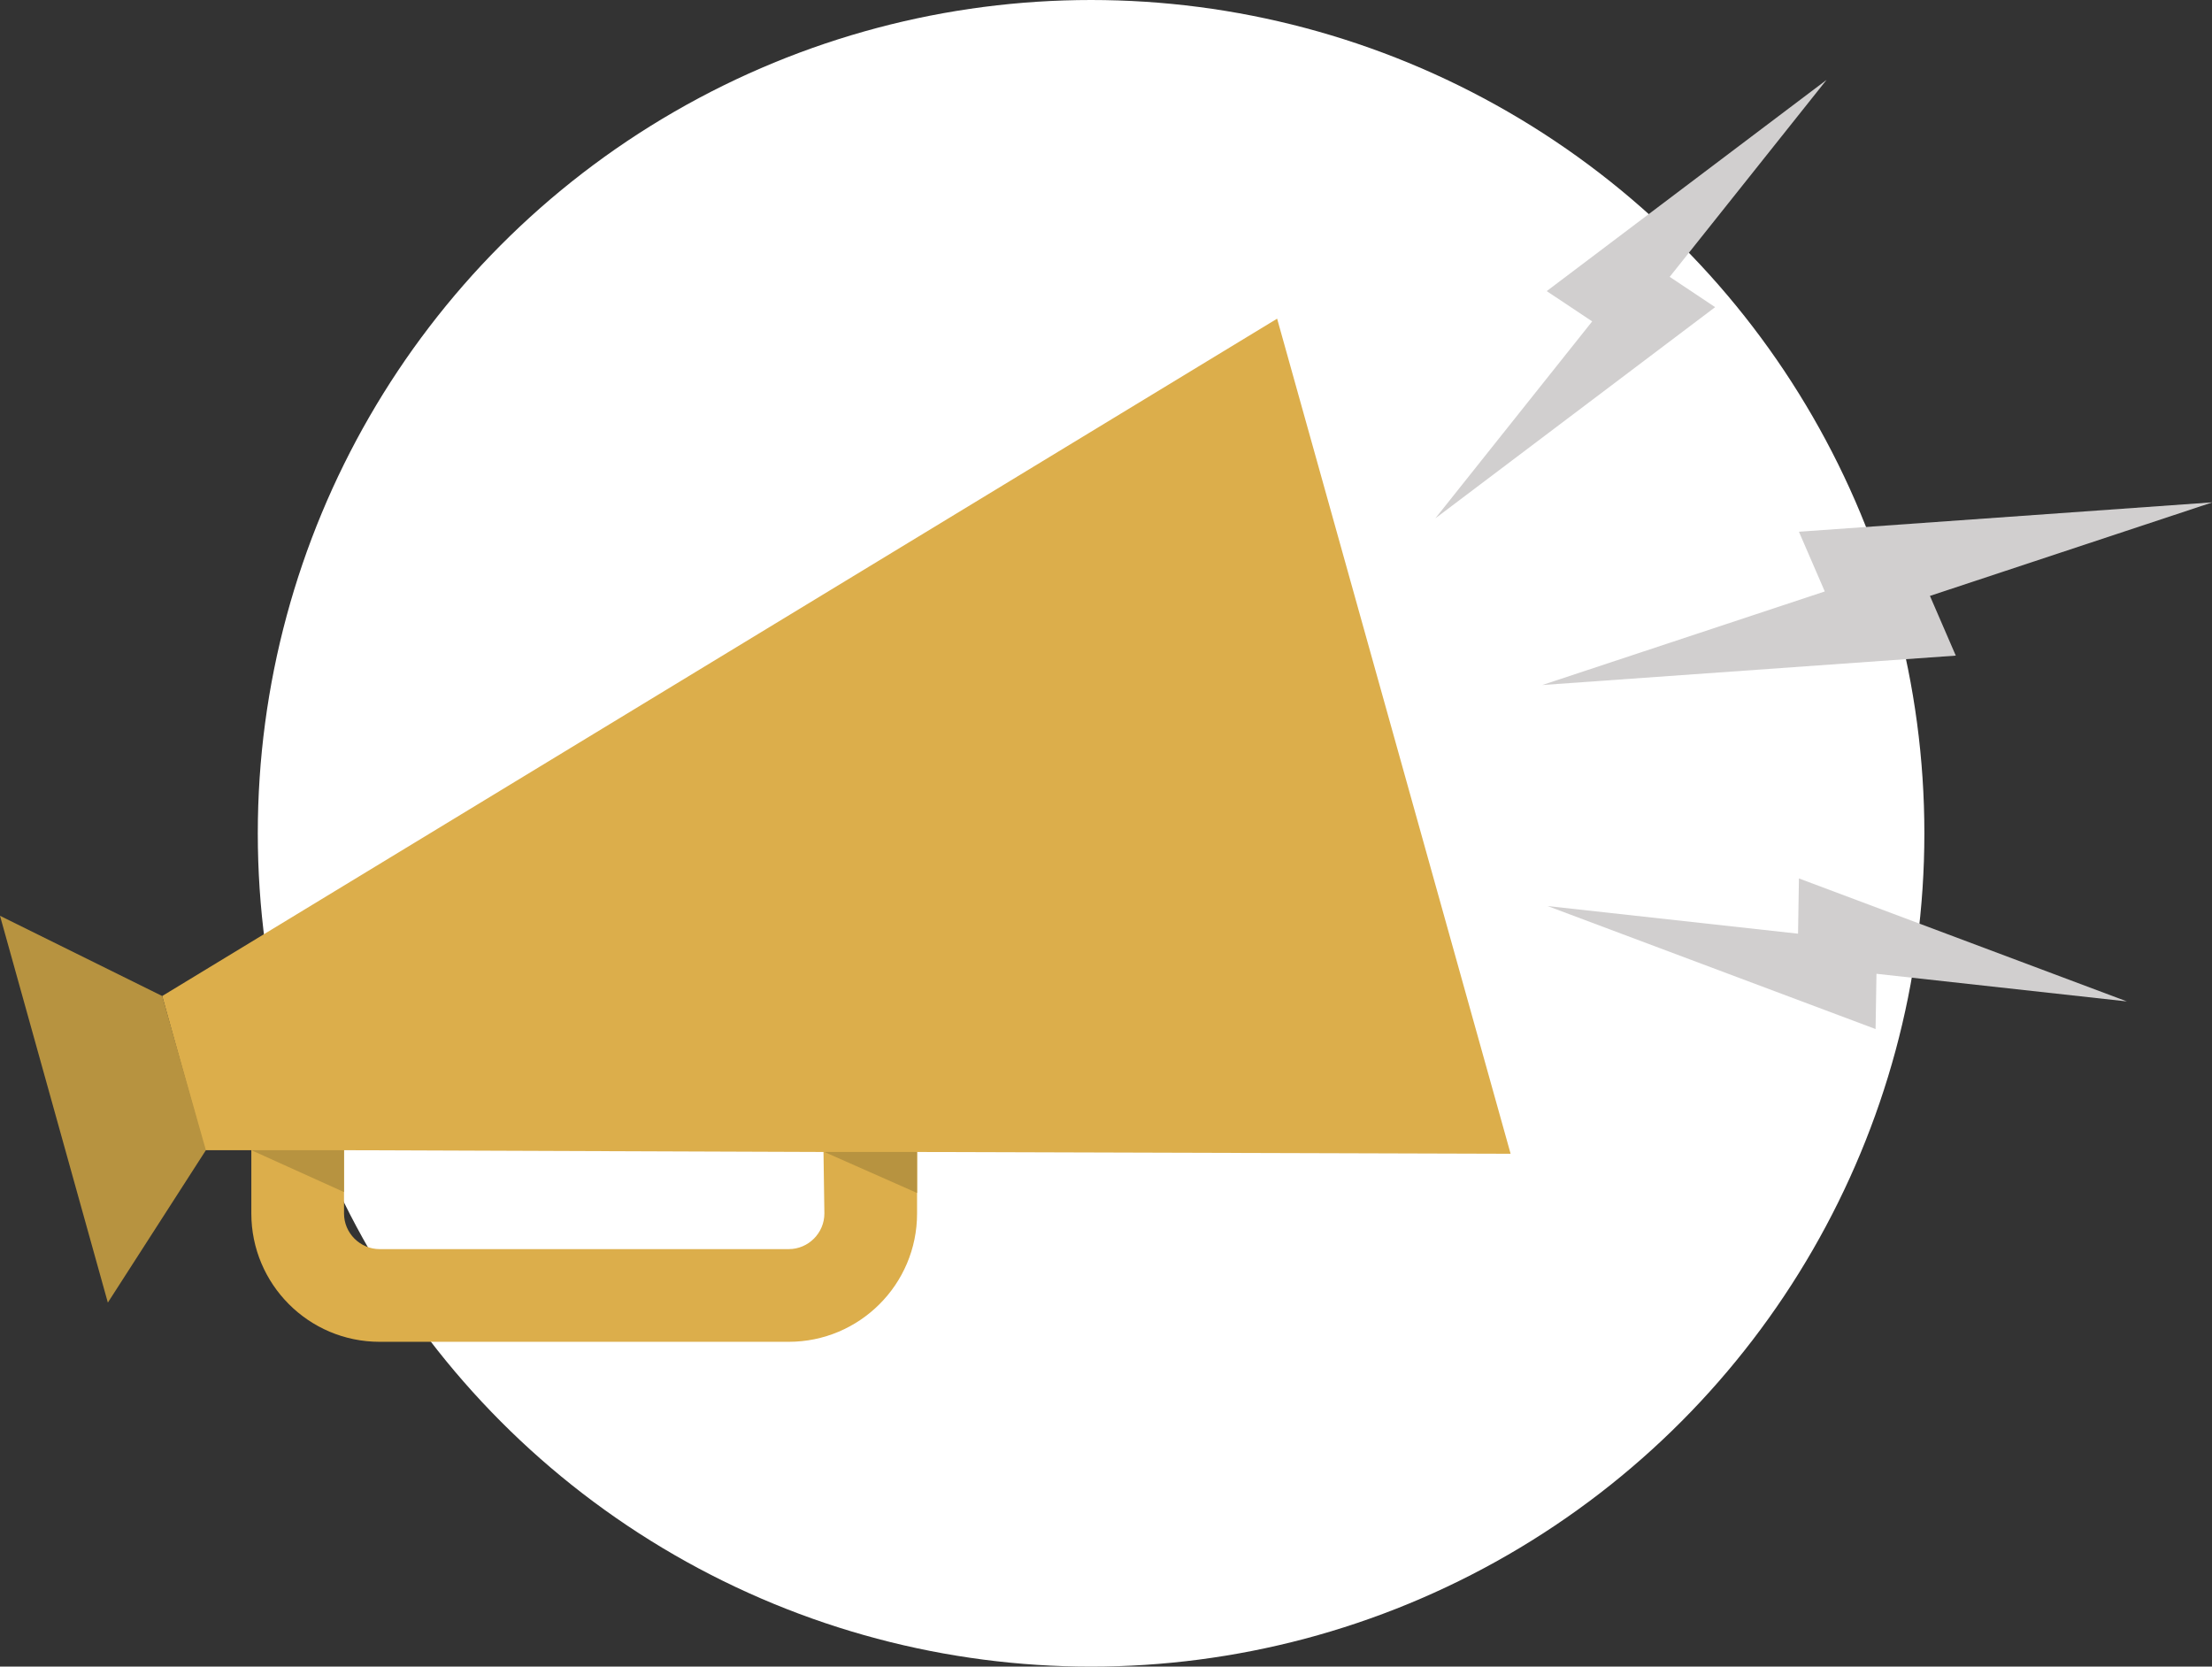
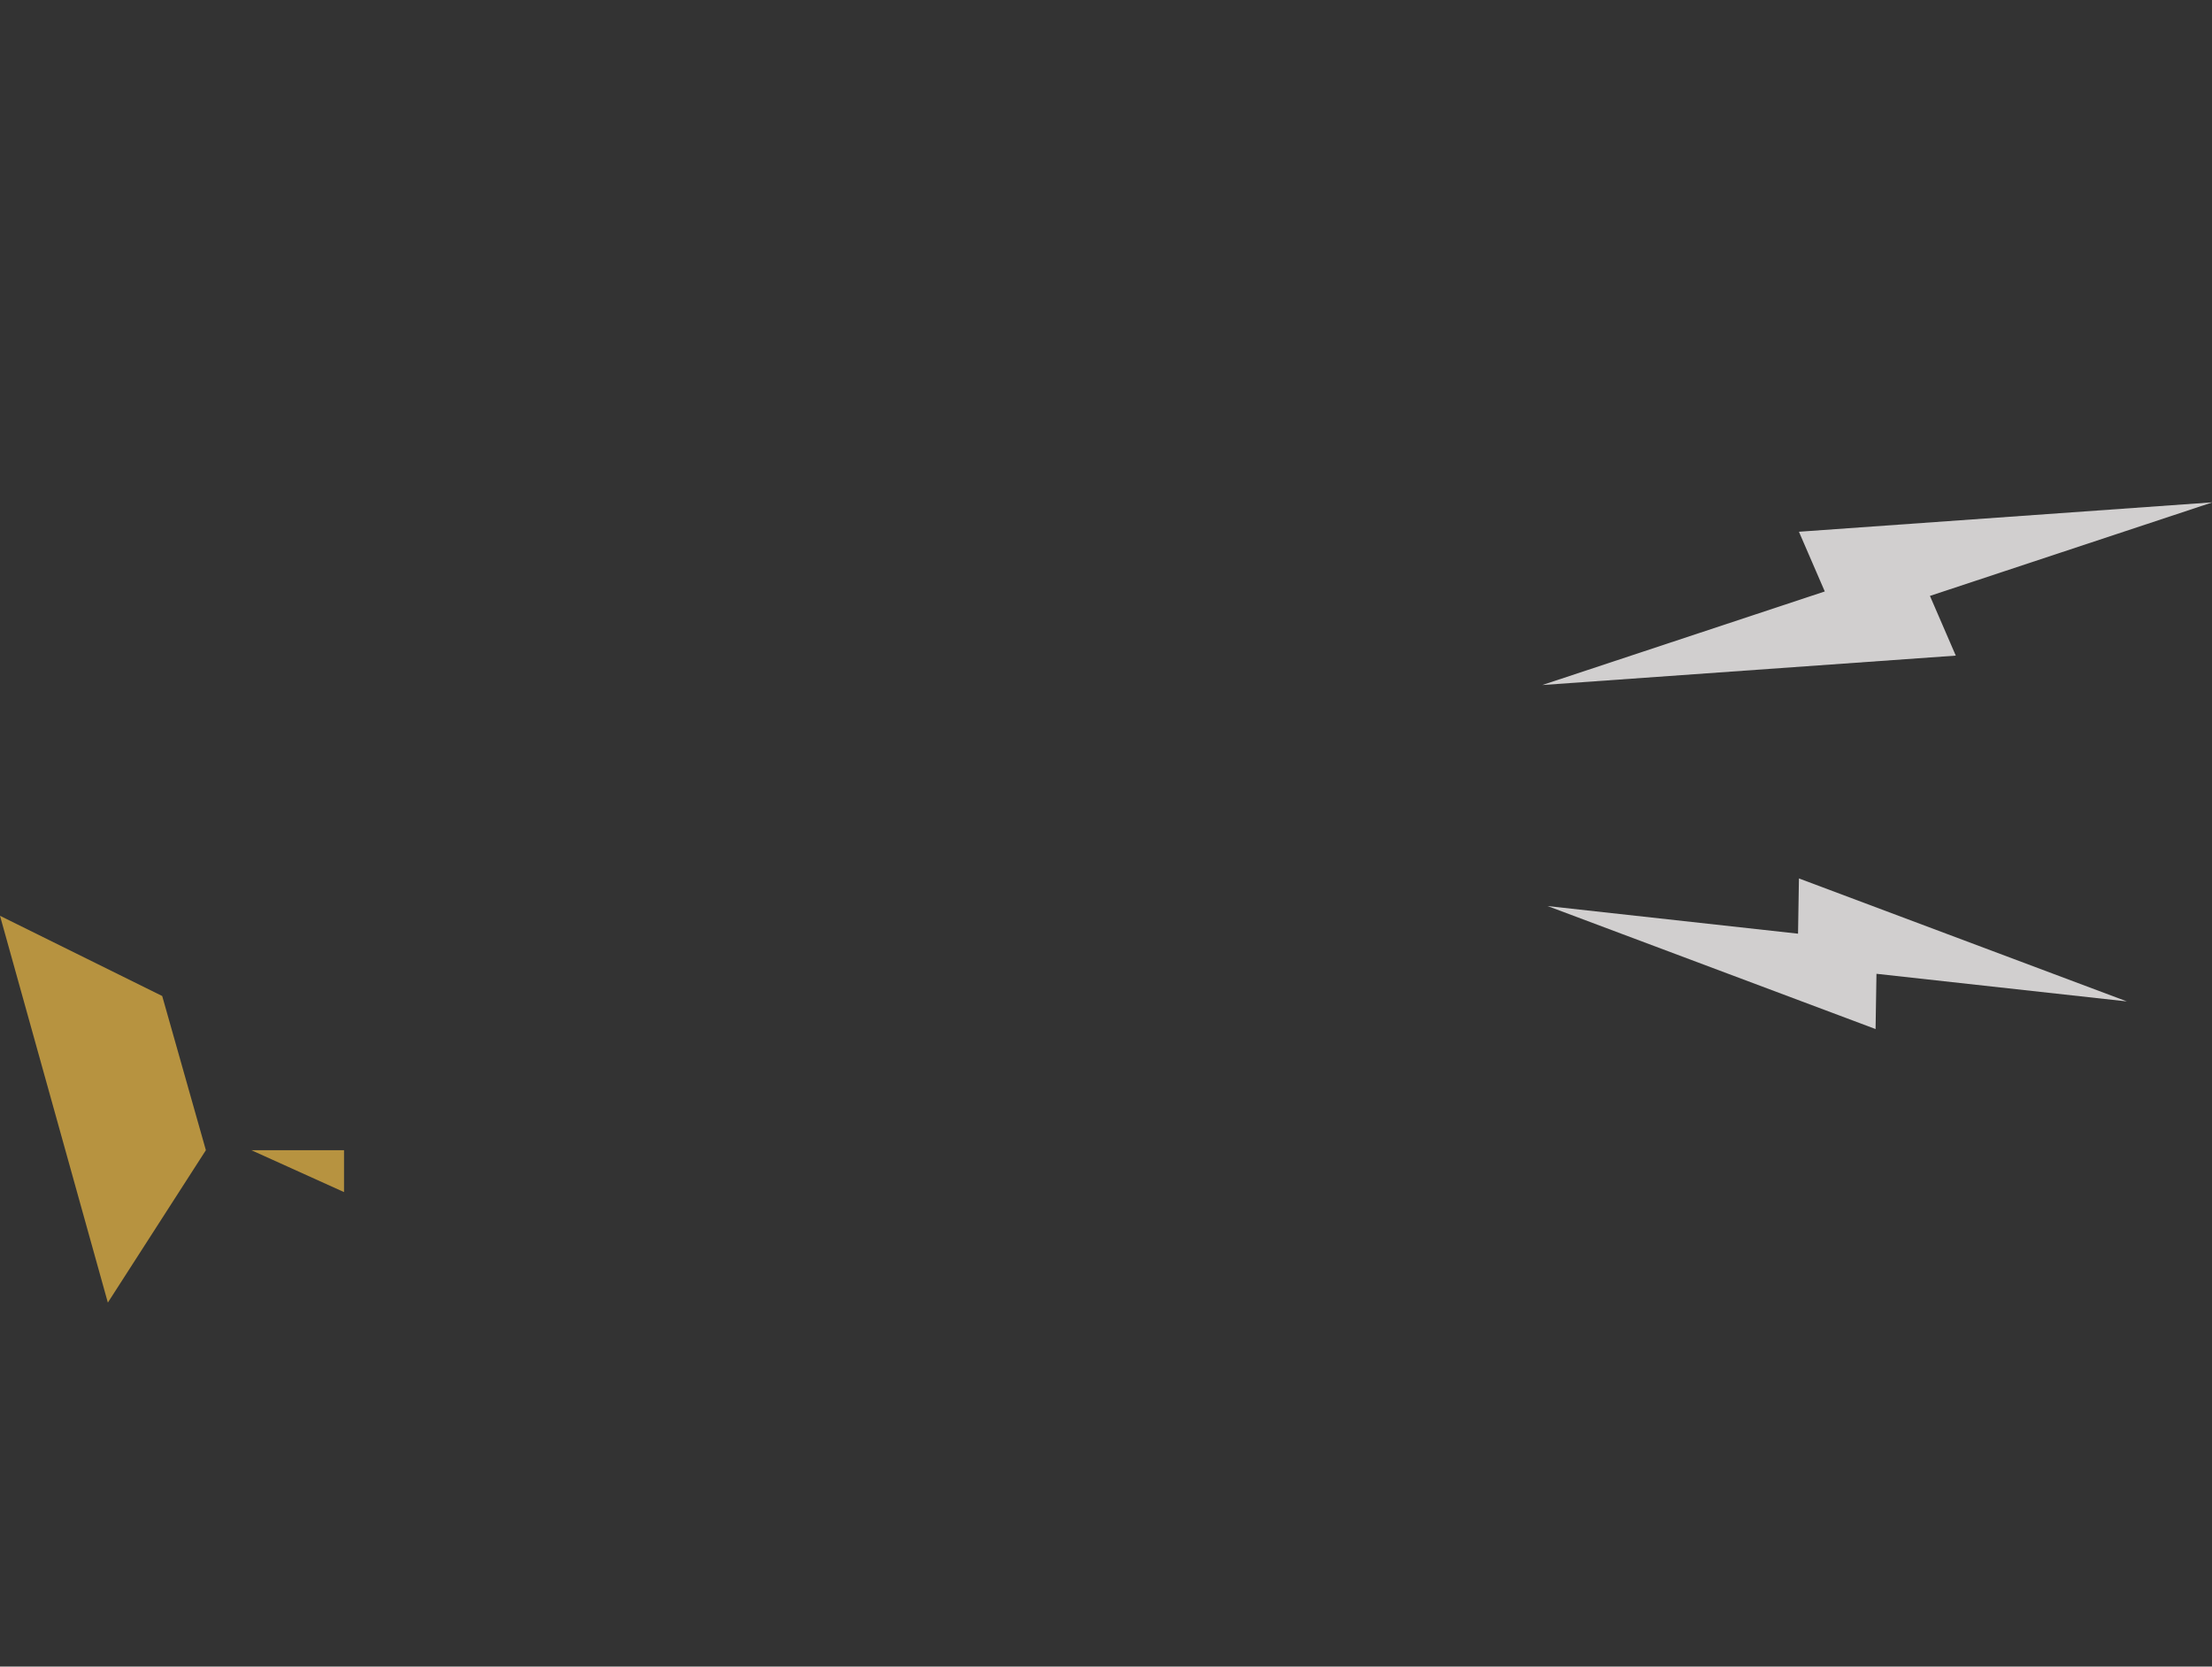
<svg xmlns="http://www.w3.org/2000/svg" version="1.1" id="Layer_1" x="0px" y="0px" viewBox="0 0 248.2 187" style="enable-background:new 0 0 248.2 187;" xml:space="preserve">
  <rect x="0" y="0" width="248.2" height="187" fill="#333333" stroke="none" />
  <style type="text/css">
	.st0{fill:#FFFFFF;}
	.st1{fill:none;}
	.st2{fill:#DCAE4B;}
	.st3{fill:#B79340;}
	.st4{fill:#D1CFCF;}
</style>
  <g transform="translate(-167.074 -2266)">
-     <circle class="st0" cx="289.5" cy="2359.5" r="93.5" />
    <g transform="translate(-146.775 262.963)">
      <g transform="translate(313.85 2038.793)">
        <path class="st1" d="M38.6,100.4c0,2.2,1.8,4,4,4h45.9c2.2,0,4-1.8,4-4v-6.9l-53.8-0.2V100.4z" />
-         <path class="st2" d="M143.3,0L18.2,76l4.8,17.3l5.2,0v7.1c0,7.9,6.4,14.4,14.4,14.4h45.9c7.9,0,14.4-6.4,14.4-14.4v-6.9l66.6,0.2     L143.3,0z M92.5,100.4c0,2.2-1.8,4-4,4H42.6c-2.2,0-4-1.8-4-4v-7.1l53.8,0.2L92.5,100.4z" />
        <path class="st3" d="M0,67l12.1,43.4l11-17.1L18.2,76L0,67z" />
        <path class="st3" d="M28.2,93.3l10.4,0V98L28.2,93.3z" />
-         <path class="st3" d="M92.5,93.5l10.4,0v4.6L92.5,93.5z" />
      </g>
-       <path class="st4" d="M530.4,2069.9l31.7-10.5l-46.4,3.3l2.9,6.7l-31.7,10.5l46.4-3.3L530.4,2069.9z" />
+       <path class="st4" d="M530.4,2069.9l31.7-10.5l-46.4,3.3l2.9,6.7l-31.7,10.5l46.4-3.3z" />
      <path class="st4" d="M524.4,2112.3l28.1,3.1l-36.8-13.8l-0.1,6.2l-28.1-3.1l36.8,13.8L524.4,2112.3z" />
-       <path class="st4" d="M501.2,2034.1l17.6-22.1l-31.4,23.7l5.1,3.4l-17.6,22.1l31.4-23.7L501.2,2034.1z" />
    </g>
  </g>
</svg>